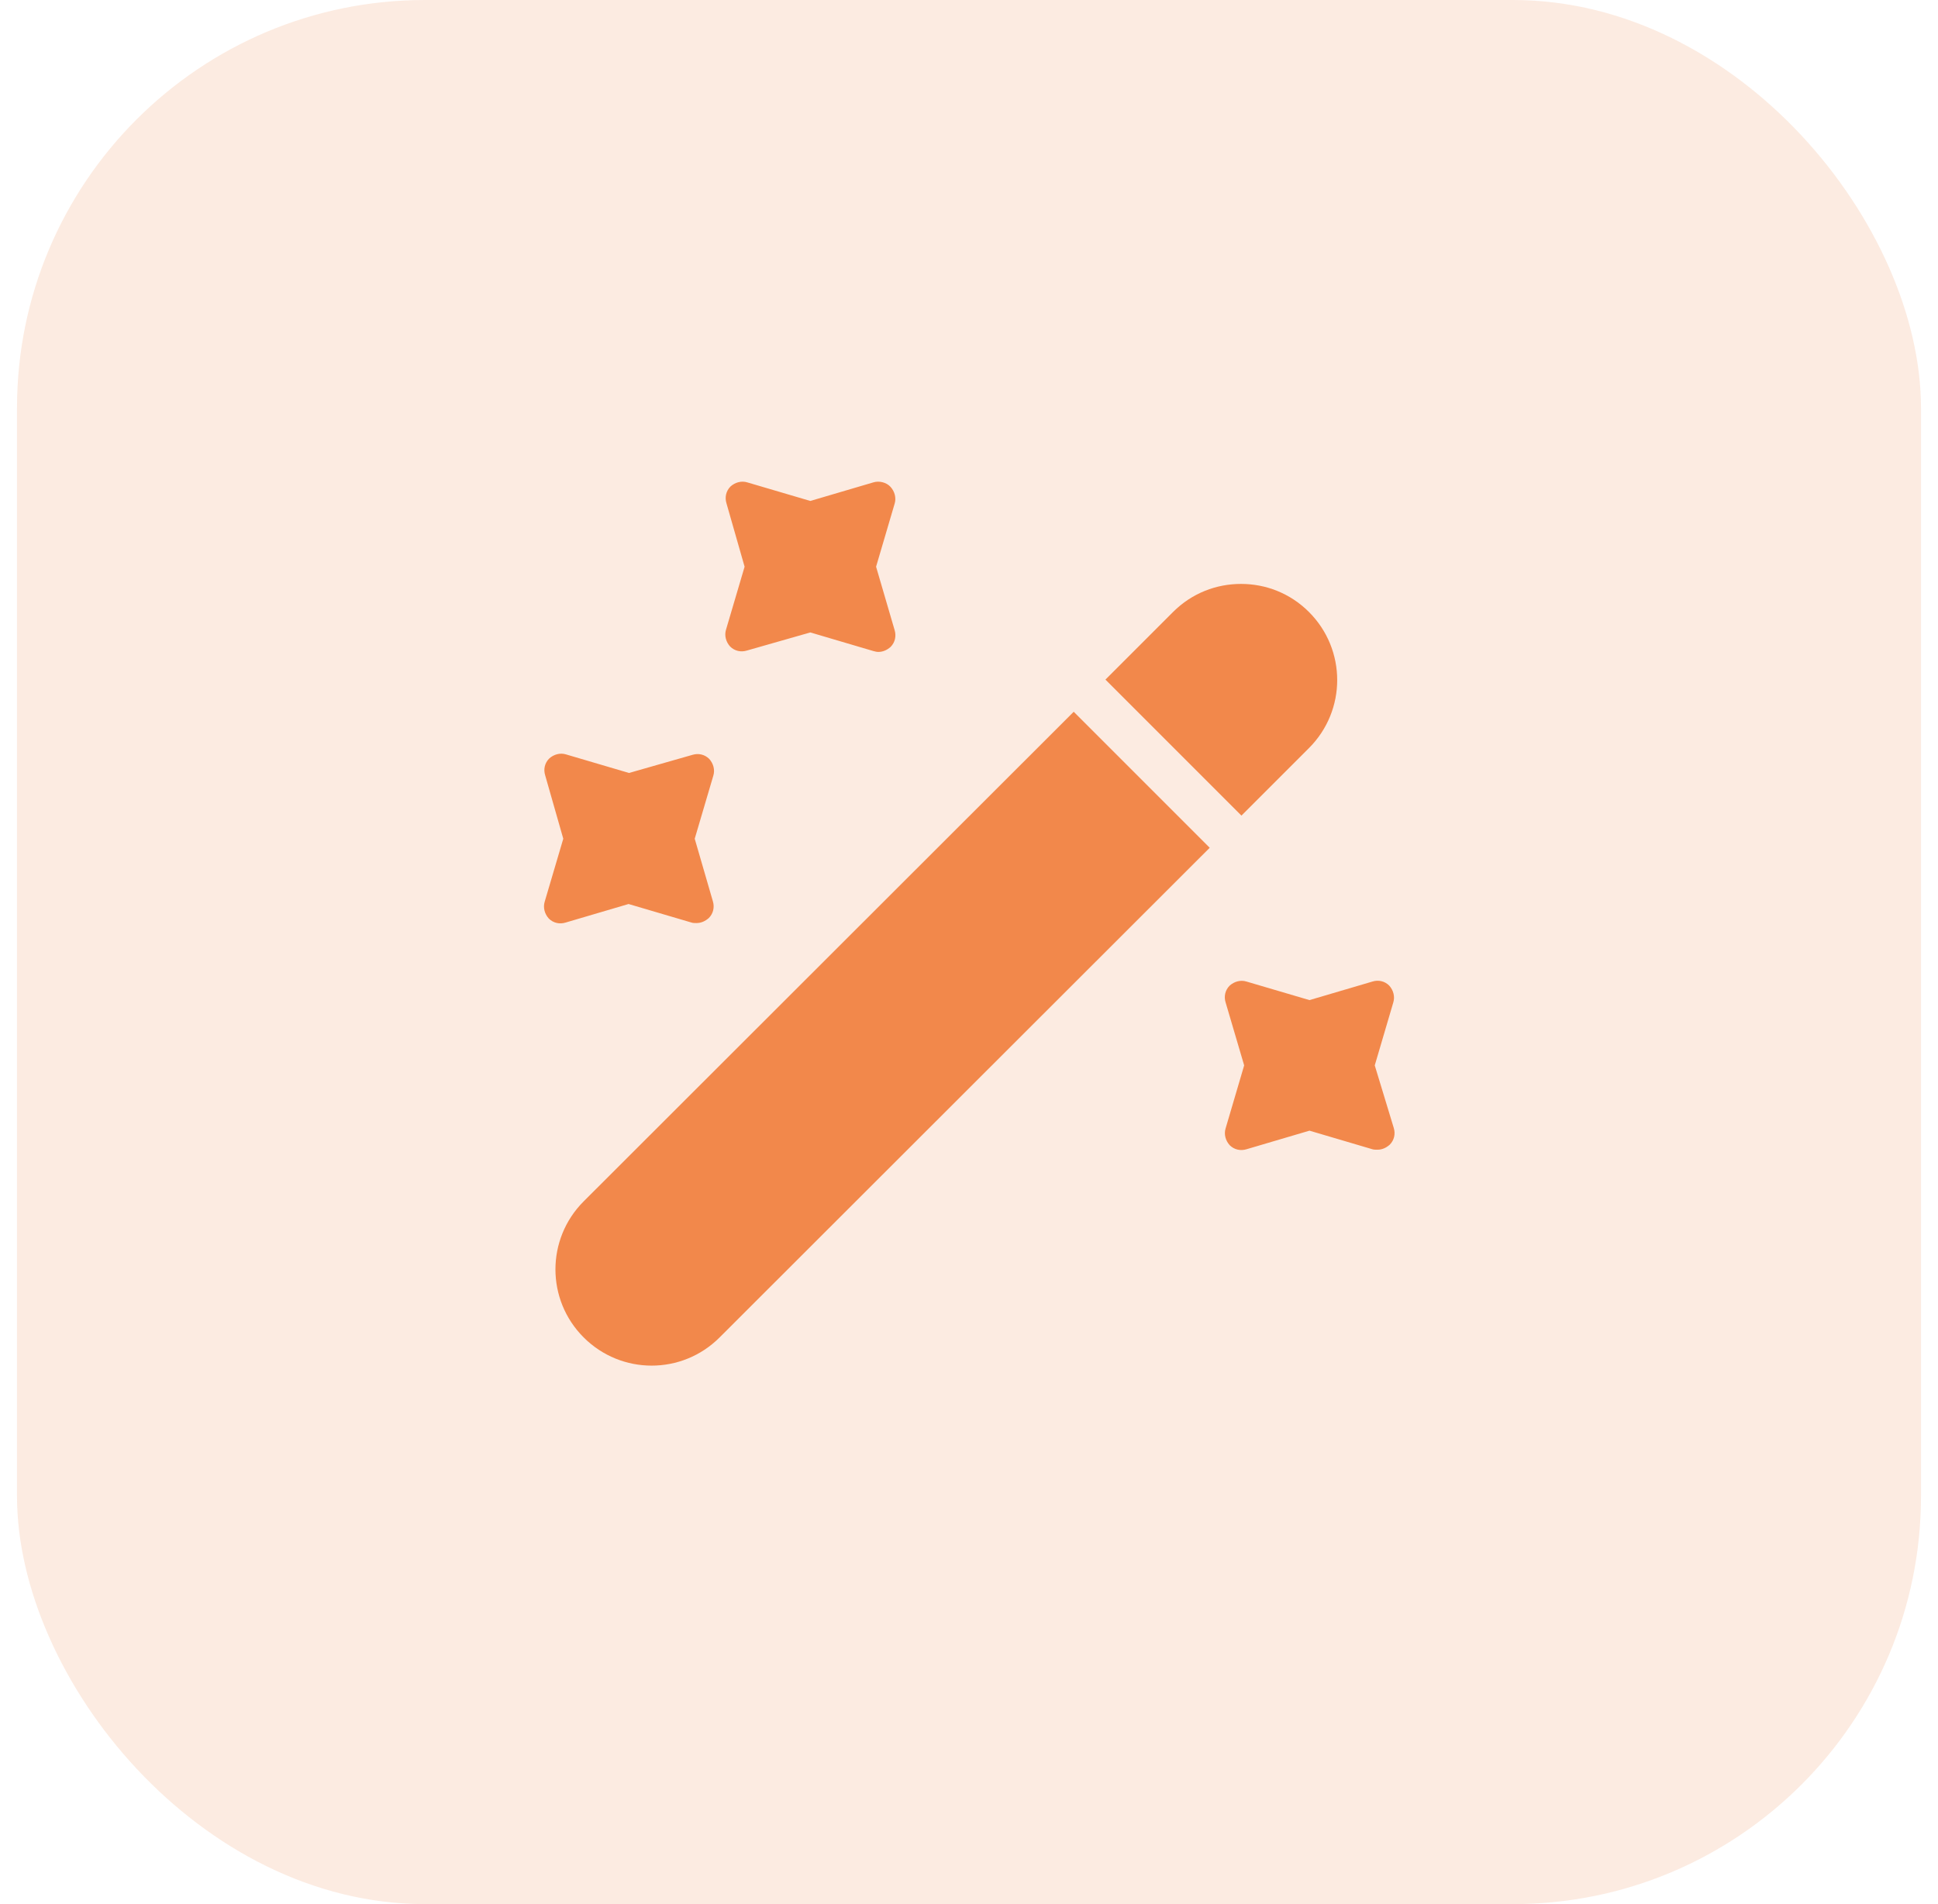
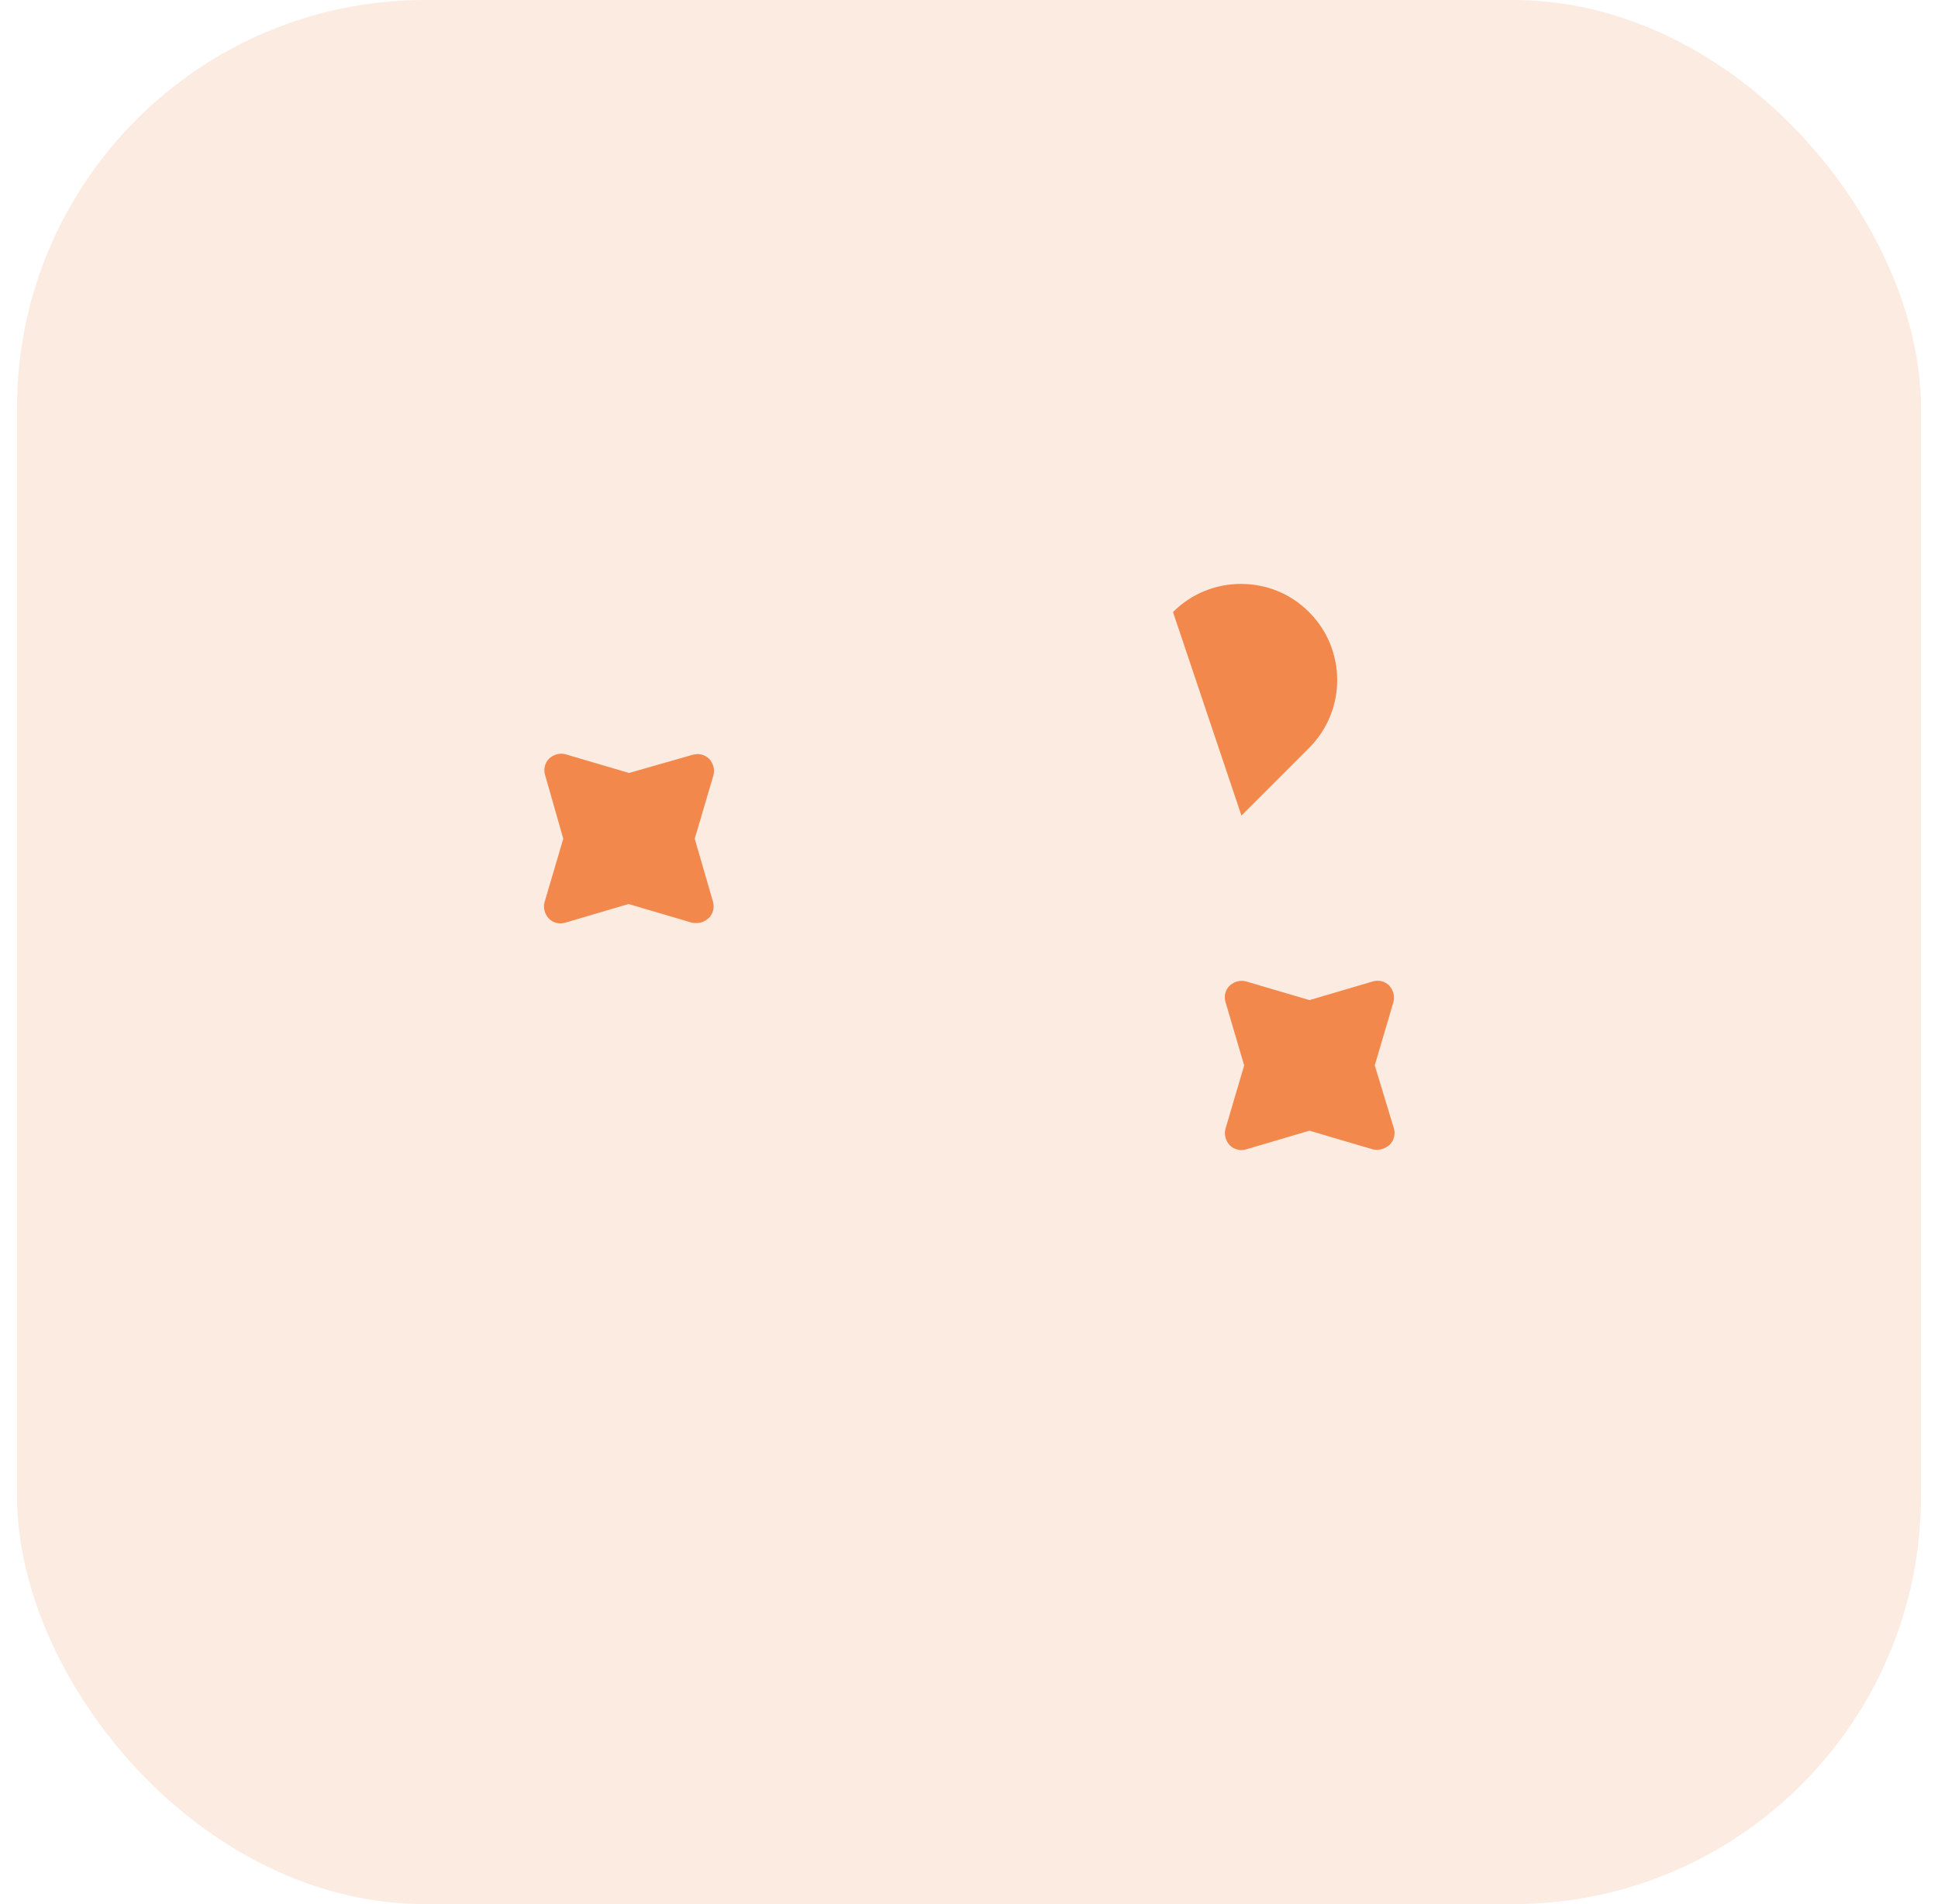
<svg xmlns="http://www.w3.org/2000/svg" width="57" height="56" viewBox="0 0 57 56" fill="none">
  <rect x="0.5" width="56" height="56" rx="12" fill="#F49C6A" fill-opacity="0.2" />
-   <path d="M38.5 22L36.513 23.987L32.513 19.987L34.5 18C35.06 17.44 35.78 17.173 36.5 17.173C37.22 17.173 37.94 17.44 38.5 18C39.606 19.107 39.606 20.893 38.5 22Z" fill="#F2884B" />
-   <path d="M35.58 24.933L21.166 39.333C20.06 40.44 18.273 40.44 17.166 39.333C16.06 38.227 16.06 36.44 17.166 35.333L31.58 20.933L35.58 24.933Z" fill="#F2884B" />
-   <path d="M25.767 16.667L26.313 14.813C26.366 14.64 26.313 14.453 26.193 14.32C26.073 14.187 25.86 14.133 25.686 14.187L23.833 14.733L21.98 14.187C21.806 14.133 21.62 14.187 21.486 14.307C21.353 14.44 21.313 14.627 21.366 14.8L21.9 16.667L21.353 18.52C21.3 18.693 21.353 18.88 21.473 19.013C21.607 19.147 21.793 19.187 21.966 19.133L23.833 18.6L25.686 19.147C25.74 19.16 25.78 19.173 25.833 19.173C25.966 19.173 26.087 19.12 26.193 19.027C26.326 18.893 26.366 18.707 26.313 18.533L25.767 16.667Z" fill="#F2884B" />
+   <path d="M38.5 22L36.513 23.987L34.5 18C35.06 17.44 35.78 17.173 36.5 17.173C37.22 17.173 37.94 17.44 38.5 18C39.606 19.107 39.606 20.893 38.5 22Z" fill="#F2884B" />
  <path d="M20.433 24.667L20.98 22.813C21.034 22.64 20.98 22.453 20.86 22.32C20.727 22.187 20.54 22.147 20.367 22.2L18.5 22.733L16.647 22.187C16.474 22.133 16.287 22.187 16.154 22.307C16.02 22.44 15.98 22.627 16.034 22.8L16.567 24.667L16.02 26.52C15.967 26.693 16.02 26.88 16.14 27.013C16.273 27.147 16.46 27.187 16.634 27.133L18.487 26.587L20.34 27.133C20.38 27.147 20.433 27.147 20.487 27.147C20.62 27.147 20.74 27.093 20.847 27C20.98 26.867 21.02 26.68 20.967 26.507L20.433 24.667Z" fill="#F2884B" />
  <path d="M40.434 31.333L40.98 29.48C41.033 29.307 40.98 29.12 40.86 28.987C40.727 28.853 40.54 28.813 40.367 28.867L38.514 29.413L36.66 28.867C36.487 28.813 36.3 28.867 36.167 28.987C36.033 29.12 35.993 29.307 36.047 29.48L36.593 31.333L36.047 33.187C35.993 33.36 36.047 33.547 36.167 33.68C36.3 33.813 36.487 33.853 36.66 33.8L38.514 33.253L40.367 33.8C40.407 33.813 40.46 33.813 40.514 33.813C40.647 33.813 40.767 33.76 40.873 33.667C41.007 33.533 41.047 33.347 40.993 33.173L40.434 31.333Z" fill="#F2884B" />
</svg>